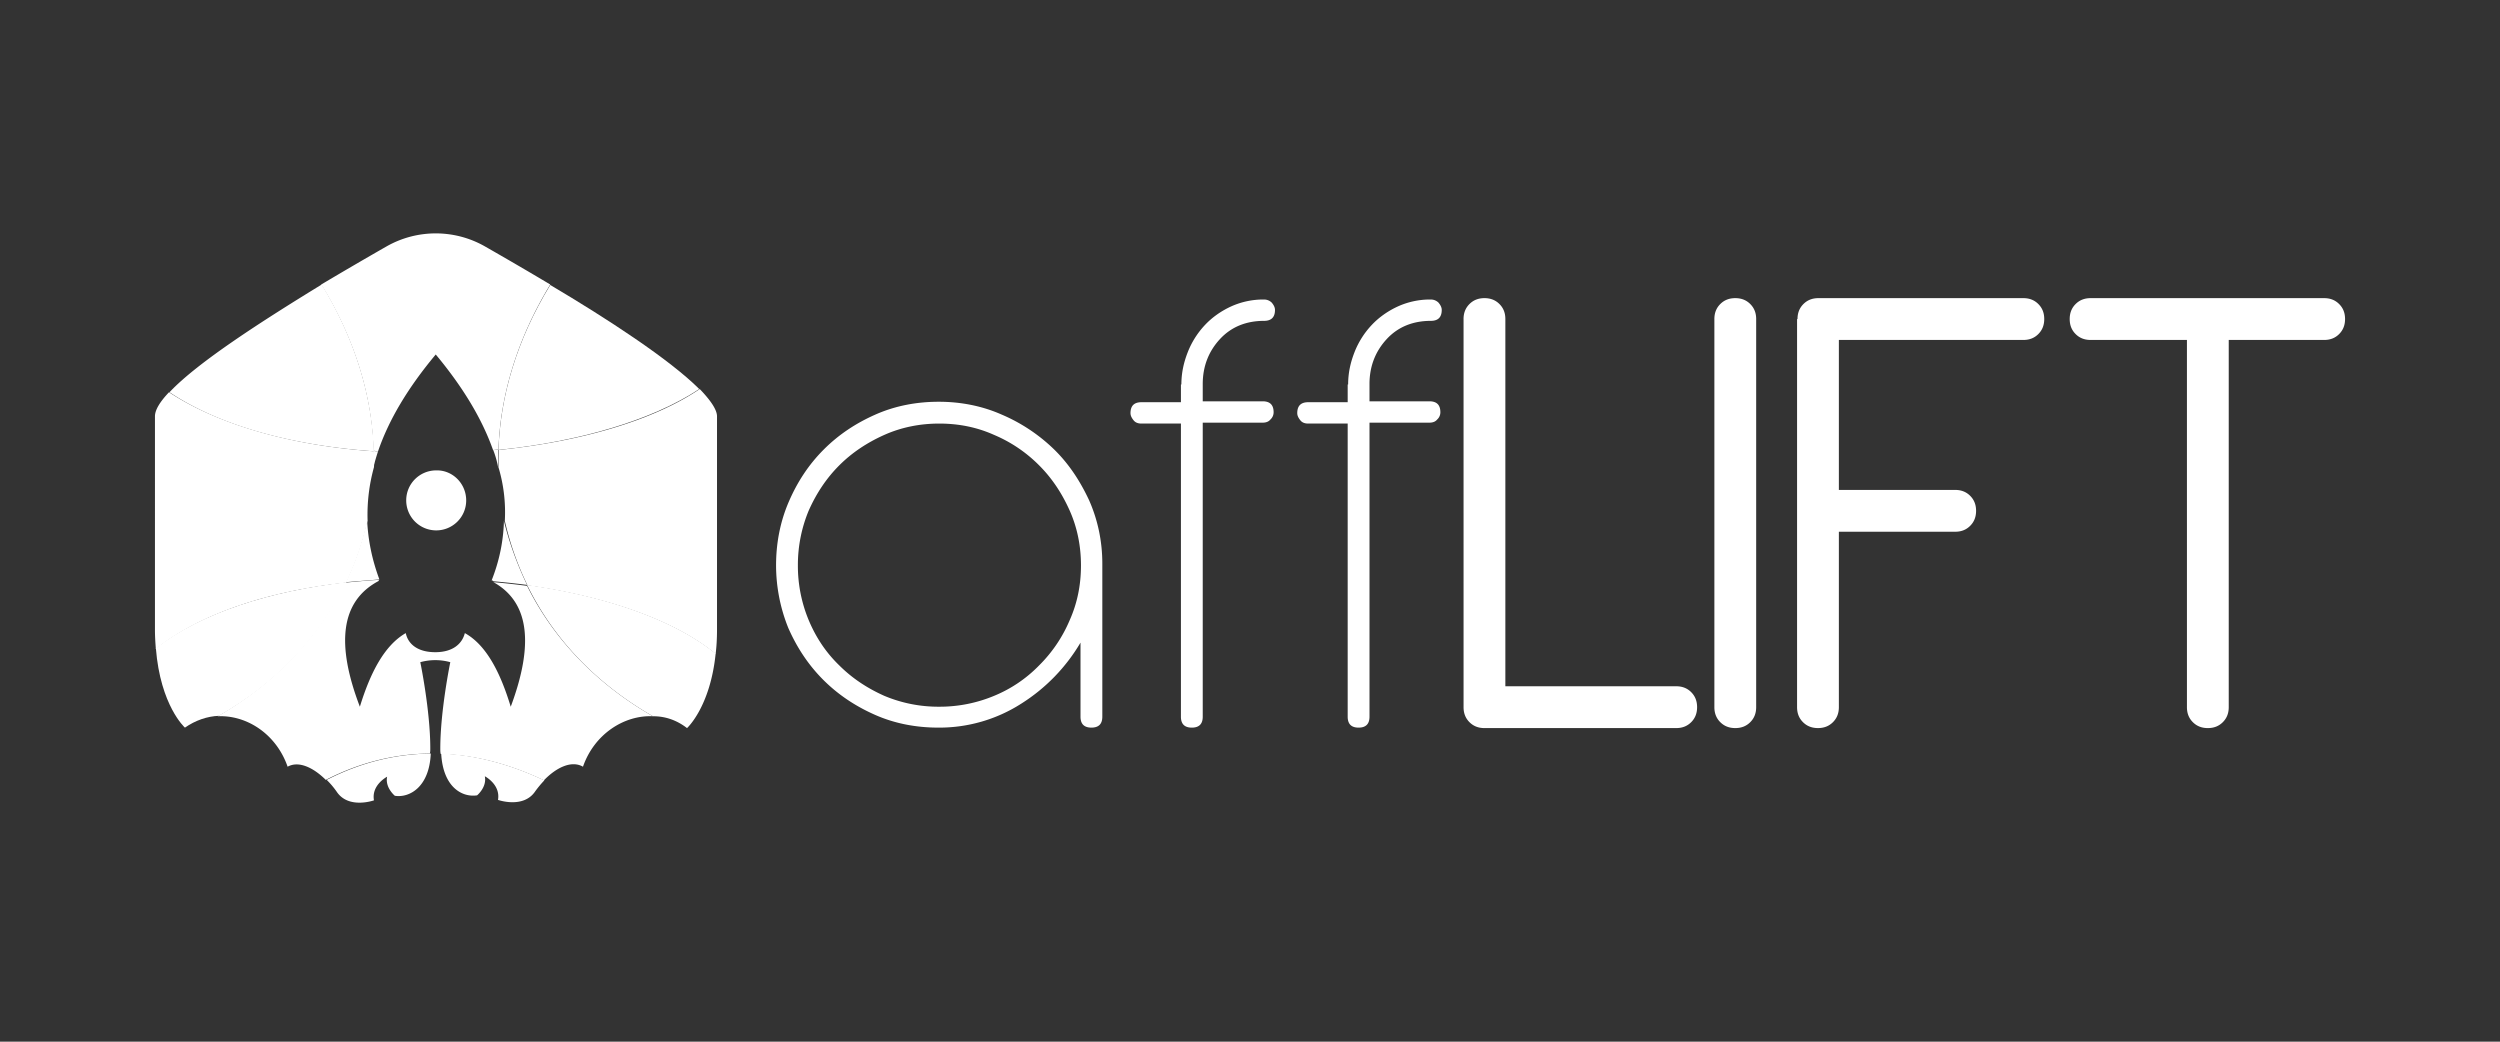
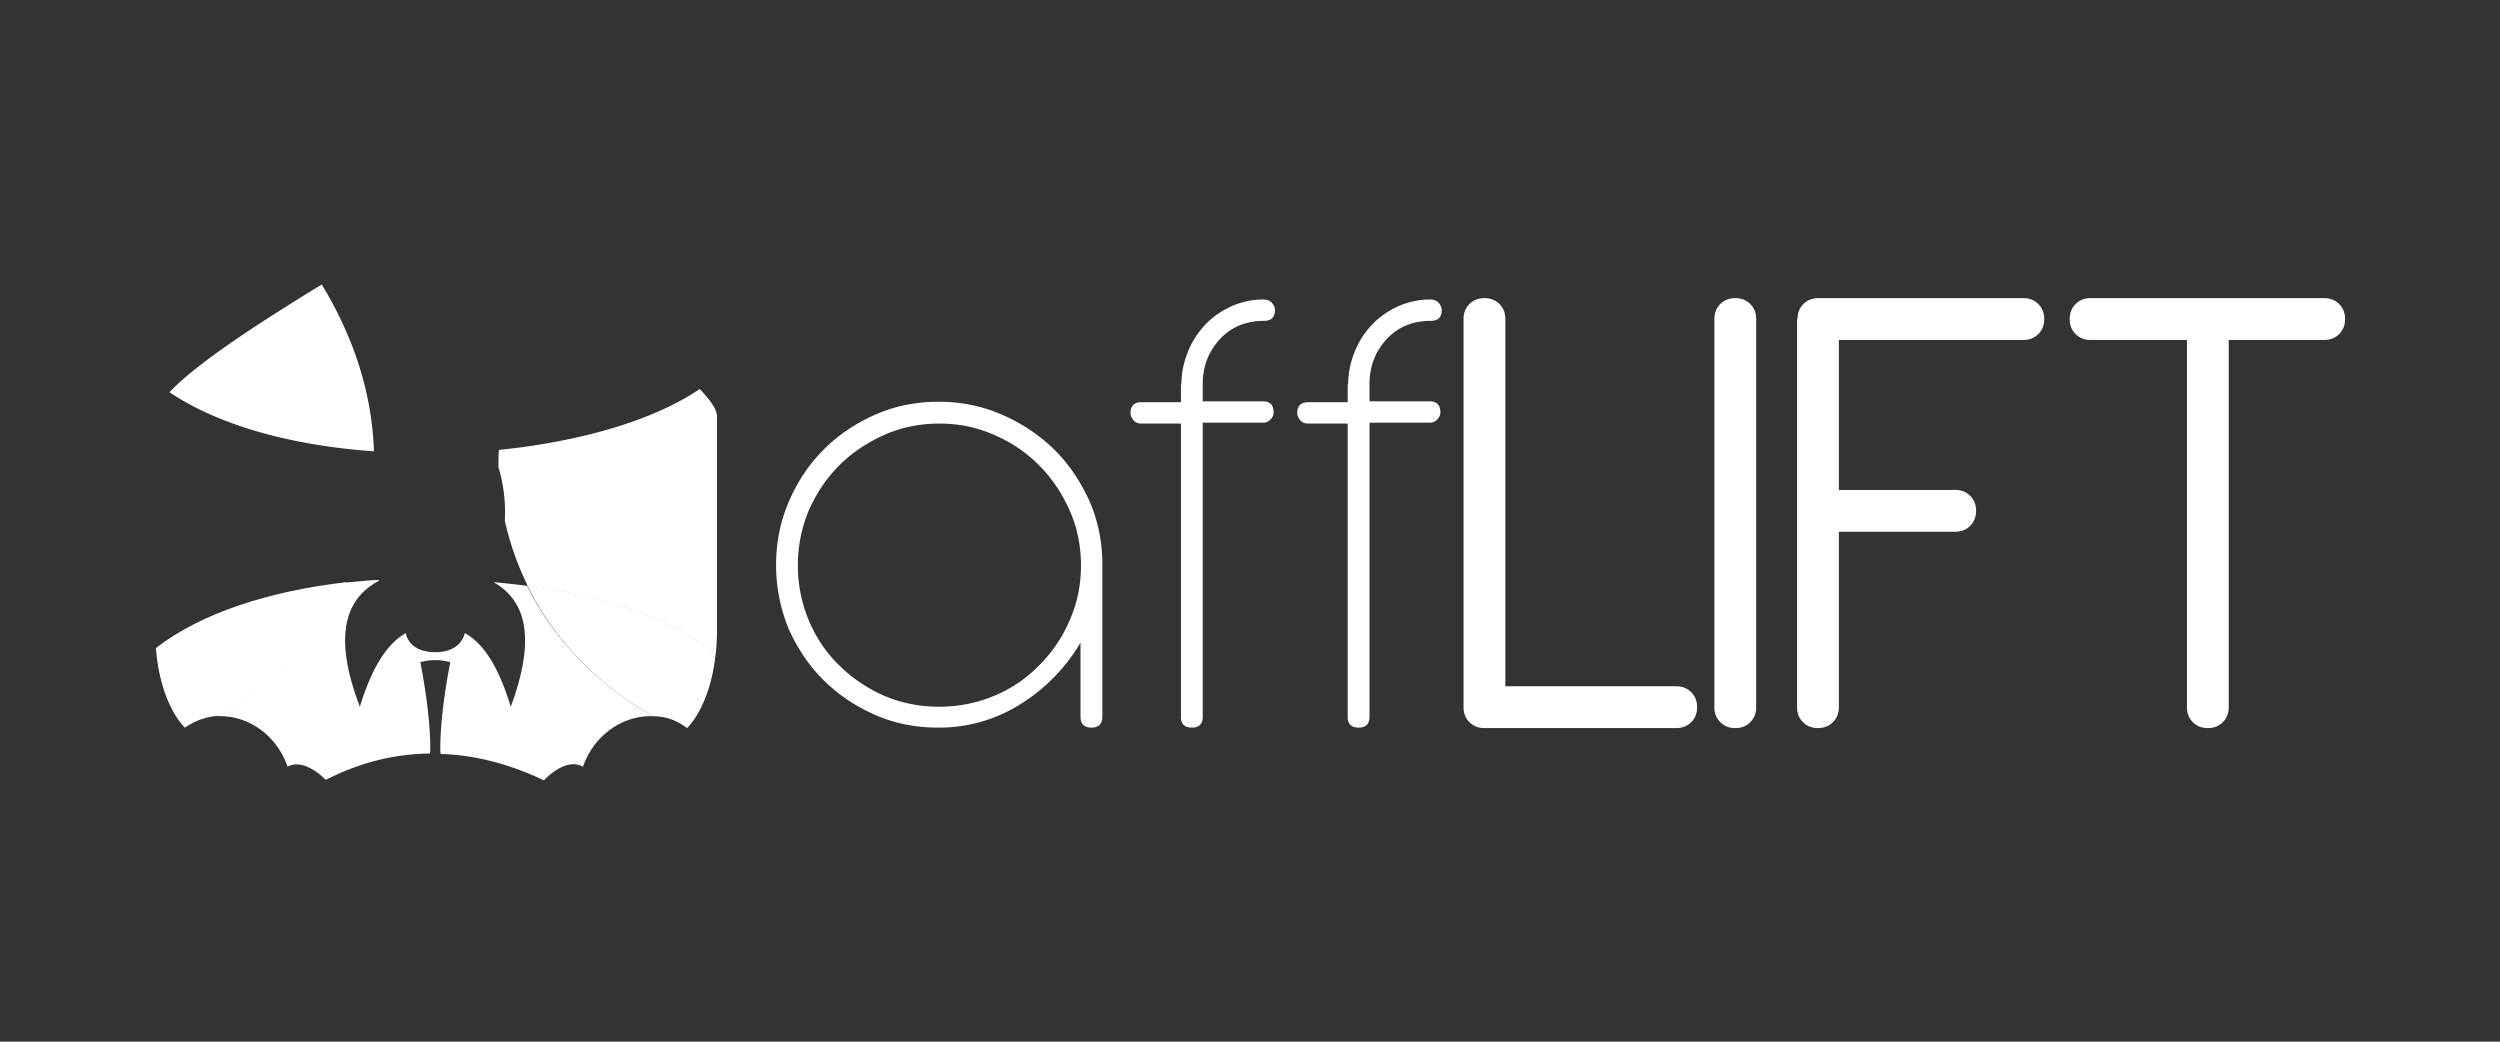
<svg xmlns="http://www.w3.org/2000/svg" width="168" height="70" fill="none">
  <rect width="100%" height="100%" fill="#333333" stroke="none" />
-   <path d="M28.947 50.637c-.092 2.26-1.436 2.993-2.413 2.84 0 0-.671-.55-.519-1.282 0 0-1.069.55-.885 1.588 0 0-1.71.61-2.504-.58a5.447 5.447 0 0 0-.672-.794c2.32-1.191 4.641-1.741 6.992-1.772ZM25.405 30.328a18.81 18.81 0 0 0-.305 1.038c.03-.366 0-.702 0-1.069.122.03.213.03.305.03ZM25.496 38.94c-.763.061-1.527.122-2.26.184a18.837 18.837 0 0 0 1.435-4.185c.062 1.375.336 2.688.825 4.001ZM31.328 33.626c0 1.13-.916 2.016-2.015 2.016a2.014 2.014 0 0 1-2.015-2.016c0-1.13.916-2.016 2.015-2.016 1.1-.03 2.015.886 2.015 2.016ZM33.496 30.205c-.03.398-.03.795-.03 1.161a6.13 6.13 0 0 0-.336-1.16c.122.03.244 0 .366 0ZM35.42 39.307a51.244 51.244 0 0 0-2.26-.245c-.03-.03-.06-.06-.122-.06.52-1.314.794-2.658.825-4.002a22.015 22.015 0 0 0 1.557 4.307Z" fill="#fff" />
-   <path d="M36.977 19.119c-2.26 3.726-3.359 7.513-3.48 11.086-.123 0-.245.031-.367.031-.733-2.077-2.015-4.215-3.848-6.414-1.862 2.23-3.145 4.368-3.877 6.506-.092 0-.184-.031-.306-.031-.091-3.634-1.221-7.452-3.511-11.178a280.776 280.776 0 0 1 4.397-2.565 6.682 6.682 0 0 1 6.595 0c1.283.733 2.81 1.618 4.397 2.565Z" fill="#fff" />
-   <path d="M46.992 26.143c-3.236 2.138-8.152 3.543-13.496 4.093.122-3.604 1.221-7.39 3.481-11.086 3.817 2.26 8.03 5.008 10.015 6.994Z" fill="#fff" />
  <path d="M48.183 27.976V42.33c0 .58-.03 1.1-.091 1.619-2.78-2.29-7.42-3.879-12.642-4.612A19.783 19.783 0 0 1 33.924 35a10.509 10.509 0 0 0-.428-3.604c0-.396 0-.794.03-1.16 5.344-.55 10.29-1.924 13.497-4.093.702.733 1.16 1.375 1.16 1.833ZM43.878 48.133c-1.924-.092-3.939 1.191-4.702 3.39-.794-.458-1.833.092-2.626.916-2.321-1.1-4.642-1.71-6.932-1.771-.03-.122-.03-.244-.03-.367 0-2.565.672-5.802.672-5.802a3.764 3.764 0 0 0-2.016 0s.672 3.237.672 5.802c0 .123 0 .214-.03.336-2.352.03-4.672.58-6.993 1.772-.794-.794-1.801-1.313-2.565-.886-.763-2.199-2.748-3.482-4.702-3.39 3.878-2.23 6.81-5.345 8.55-8.98.732-.06 1.496-.152 2.26-.182 0 .03.03.03.03.06-2.626 1.375-2.87 4.307-1.283 8.46.703-2.29 1.65-4.122 3.084-4.947.153.733.794 1.283 1.985 1.283 1.16 0 1.802-.55 1.985-1.283 1.435.794 2.381 2.627 3.084 4.948 1.526-4.093 1.313-6.994-1.16-8.369.763.062 1.526.153 2.259.245 1.74 3.512 4.61 6.566 8.458 8.765Z" fill="#fff" />
-   <path d="M23.267 39.123c-1.74 3.635-4.671 6.78-8.55 8.98-.793.03-1.587.305-2.29.794 0 0-1.648-1.466-1.953-5.345 3.053-2.382 7.725-3.848 12.793-4.429Z" fill="#fff" />
-   <path d="M25.13 30.328c0 .366.03.702 0 1.069a11.934 11.934 0 0 0-.428 3.573 18.842 18.842 0 0 1-1.435 4.184c-5.069.55-9.71 2.016-12.794 4.459-.03-.397-.06-.825-.06-1.283V27.976c0-.428.335-.977.946-1.619 3.48 2.29 8.488 3.604 13.77 3.97ZM36.58 52.44a7.073 7.073 0 0 0-.611.733c-.794 1.19-2.504.58-2.504.58.183-1.039-.885-1.588-.885-1.588.152.733-.52 1.282-.52 1.282-1.007.153-2.29-.55-2.412-2.81 2.29.092 4.611.703 6.932 1.803Z" fill="#fff" />
+   <path d="M23.267 39.123c-1.74 3.635-4.671 6.78-8.55 8.98-.793.03-1.587.305-2.29.794 0 0-1.648-1.466-1.953-5.345 3.053-2.382 7.725-3.848 12.793-4.429" fill="#fff" />
  <path d="M25.13 30.328c-5.282-.367-10.29-1.65-13.74-3.97 1.893-2.017 6.29-4.826 10.229-7.239 2.29 3.757 3.389 7.544 3.511 11.209ZM48.092 43.918c-.367 3.604-1.924 5.01-1.924 5.01-.672-.52-1.435-.795-2.26-.795h-.03c-3.847-2.199-6.718-5.253-8.458-8.826 5.221.733 9.862 2.32 12.672 4.611ZM52.152 37.993c0-1.496.275-2.932.855-4.276.58-1.343 1.344-2.504 2.352-3.512 1.007-1.008 2.167-1.771 3.48-2.351 1.313-.58 2.748-.856 4.245-.856 1.465 0 2.9.275 4.213.855a11.532 11.532 0 0 1 3.512 2.322c1.008.977 1.77 2.137 2.382 3.45.58 1.314.885 2.75.885 4.246v10.292c0 .489-.244.733-.733.733-.488 0-.733-.244-.733-.733v-4.978a12.1 12.1 0 0 1-3.97 4.093 10.207 10.207 0 0 1-5.587 1.618c-1.496 0-2.931-.275-4.244-.855-1.313-.58-2.473-1.344-3.481-2.351-1.008-1.008-1.771-2.169-2.351-3.482a11.267 11.267 0 0 1-.825-4.215Zm1.466 0a9.5 9.5 0 0 0 .733 3.696c.488 1.16 1.16 2.168 2.046 3.023.855.855 1.862 1.527 3.023 2.046a9.385 9.385 0 0 0 3.694.733 9.494 9.494 0 0 0 3.695-.733 8.976 8.976 0 0 0 3.023-2.046 9.447 9.447 0 0 0 2.046-3.023c.519-1.16.763-2.383.763-3.696 0-1.283-.244-2.535-.764-3.695-.519-1.16-1.19-2.169-2.045-3.024a9.445 9.445 0 0 0-3.023-2.046c-1.16-.52-2.382-.764-3.695-.764-1.282 0-2.534.245-3.694.764-1.16.52-2.168 1.191-3.023 2.046-.855.855-1.527 1.863-2.046 3.024a9.5 9.5 0 0 0-.733 3.695ZM79.389 25.838c0-.764.152-1.466.427-2.168a5.678 5.678 0 0 1 1.16-1.833c.489-.52 1.1-.947 1.771-1.252a5.249 5.249 0 0 1 2.199-.458c.214 0 .397.091.519.214.122.152.214.305.214.488 0 .489-.245.733-.733.733-1.191 0-2.199.397-2.962 1.222-.763.825-1.16 1.832-1.16 3.024v1.16h4.03c.489 0 .733.244.733.733a.65.65 0 0 1-.214.489c-.122.152-.305.213-.519.213h-4.03v19.76c0 .49-.245.734-.733.734-.489 0-.733-.245-.733-.733v-19.7h-2.656c-.214 0-.397-.06-.52-.213-.122-.153-.213-.306-.213-.489 0-.489.244-.733.733-.733h2.656v-1.191h.03ZM90.595 25.838c0-.764.152-1.466.427-2.168a5.68 5.68 0 0 1 1.16-1.833c.489-.52 1.1-.947 1.771-1.252a5.25 5.25 0 0 1 2.199-.458c.214 0 .397.091.519.214.122.152.214.305.214.488 0 .489-.245.733-.733.733-1.19 0-2.199.397-2.962 1.222-.763.825-1.16 1.832-1.16 3.024v1.16h4.03c.489 0 .733.244.733.733a.65.65 0 0 1-.214.489c-.122.152-.305.213-.519.213h-4.03v19.76c0 .49-.245.734-.733.734-.489 0-.733-.245-.733-.733v-19.7h-2.656c-.214 0-.397-.06-.52-.213-.122-.153-.213-.306-.213-.489 0-.489.244-.733.733-.733h2.656v-1.191h.03ZM98.35 21.44c0-.397.123-.733.398-1.008s.61-.397 1.007-.397c.397 0 .733.122 1.008.397s.397.61.397 1.008v24.677h11.481c.397 0 .733.122 1.008.397.274.275.396.61.396 1.008 0 .397-.122.733-.396 1.008-.275.275-.611.397-1.008.397H99.755c-.396 0-.732-.122-1.007-.397-.275-.275-.397-.611-.397-1.008V21.44ZM115.206 21.44c0-.397.122-.733.397-1.008s.611-.397 1.008-.397.732.122 1.007.397c.275.275.397.61.397 1.008v26.082c0 .397-.122.733-.397 1.008s-.61.397-1.007.397c-.397 0-.733-.122-1.008-.397s-.397-.611-.397-1.008V21.44ZM120.793 21.44c0-.397.122-.733.397-1.008s.611-.397 1.008-.397h13.771c.397 0 .733.122 1.007.397.275.275.397.61.397 1.008 0 .397-.122.733-.397 1.008-.274.275-.61.397-1.007.397h-12.397v10.078h7.817c.397 0 .732.122 1.007.397.275.275.397.611.397 1.008s-.122.733-.397 1.008-.61.397-1.007.397h-7.817v11.789c0 .397-.122.733-.397 1.008s-.611.397-1.008.397-.733-.122-1.007-.397c-.275-.275-.397-.611-.397-1.008V21.44h.03ZM140.489 22.845c-.397 0-.733-.122-1.008-.397s-.397-.611-.397-1.008.122-.733.397-1.008.611-.397 1.008-.397h15.694c.397 0 .733.122 1.008.397s.397.61.397 1.008c0 .397-.122.733-.397 1.008s-.611.397-1.008.397h-6.412v24.677c0 .397-.122.733-.397 1.008s-.611.397-1.008.397-.732-.122-1.007-.397c-.275-.275-.397-.611-.397-1.008V22.845h-6.473Z" fill="#fff" />
</svg>